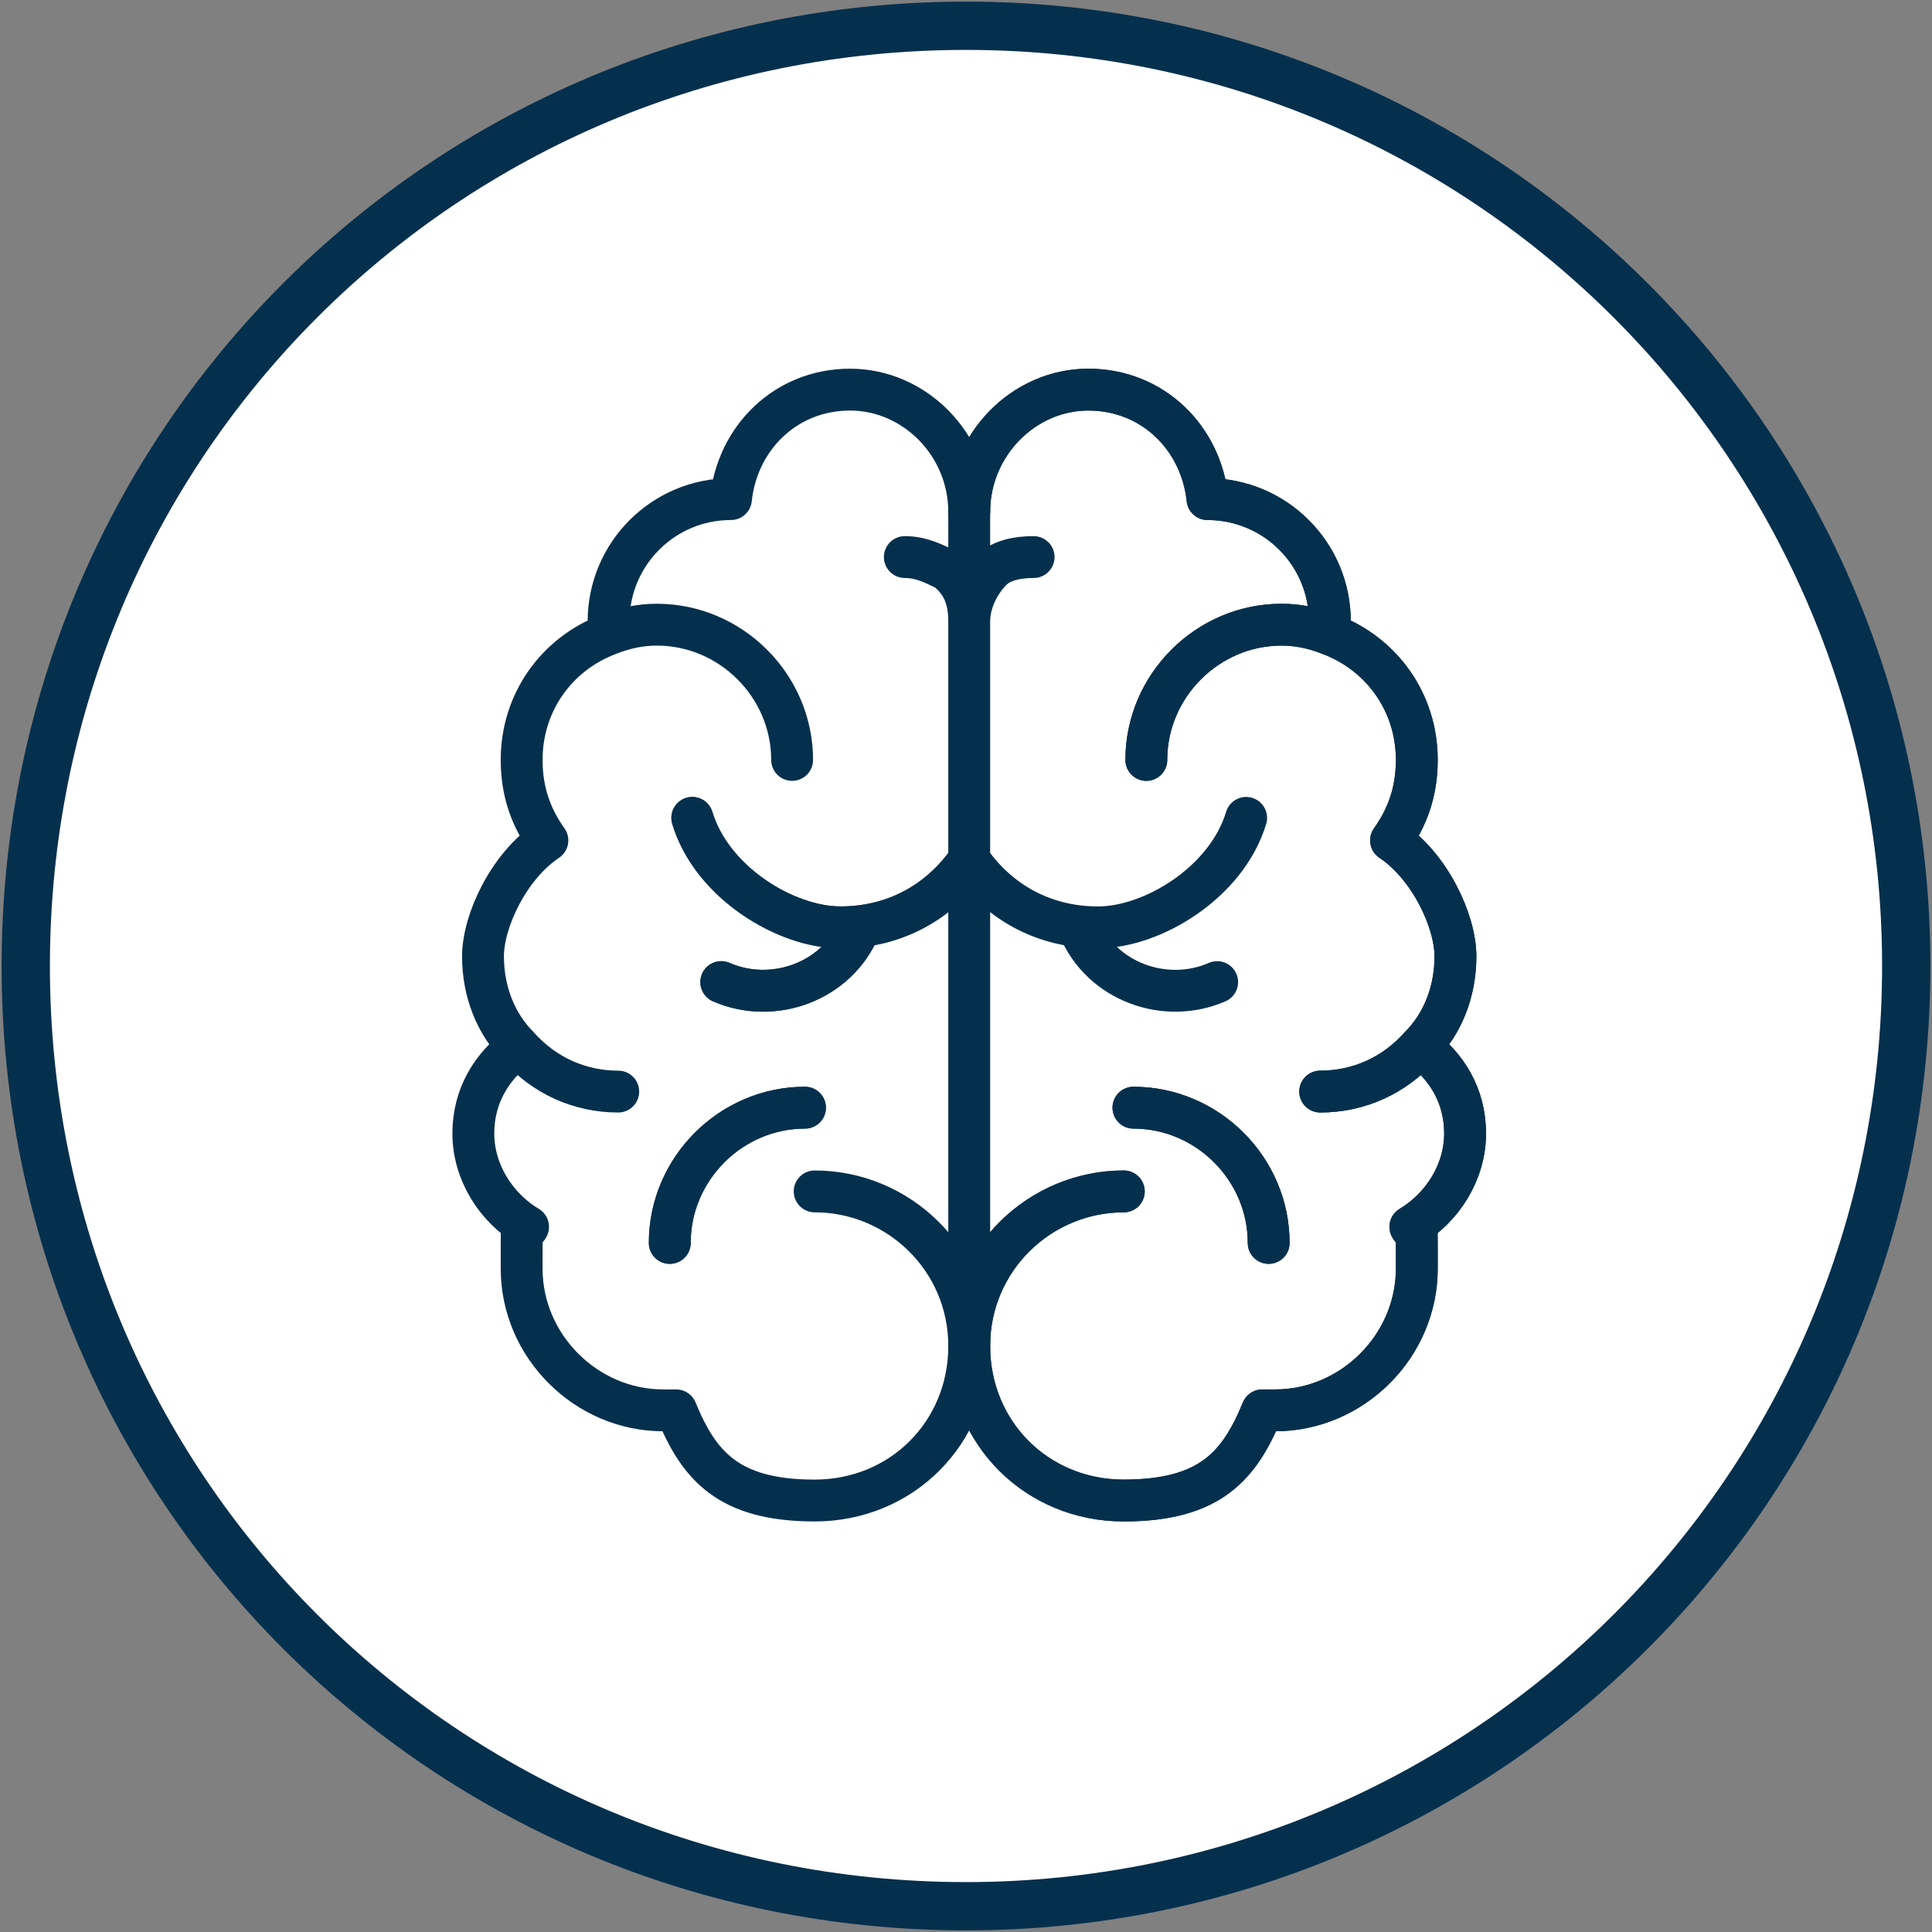
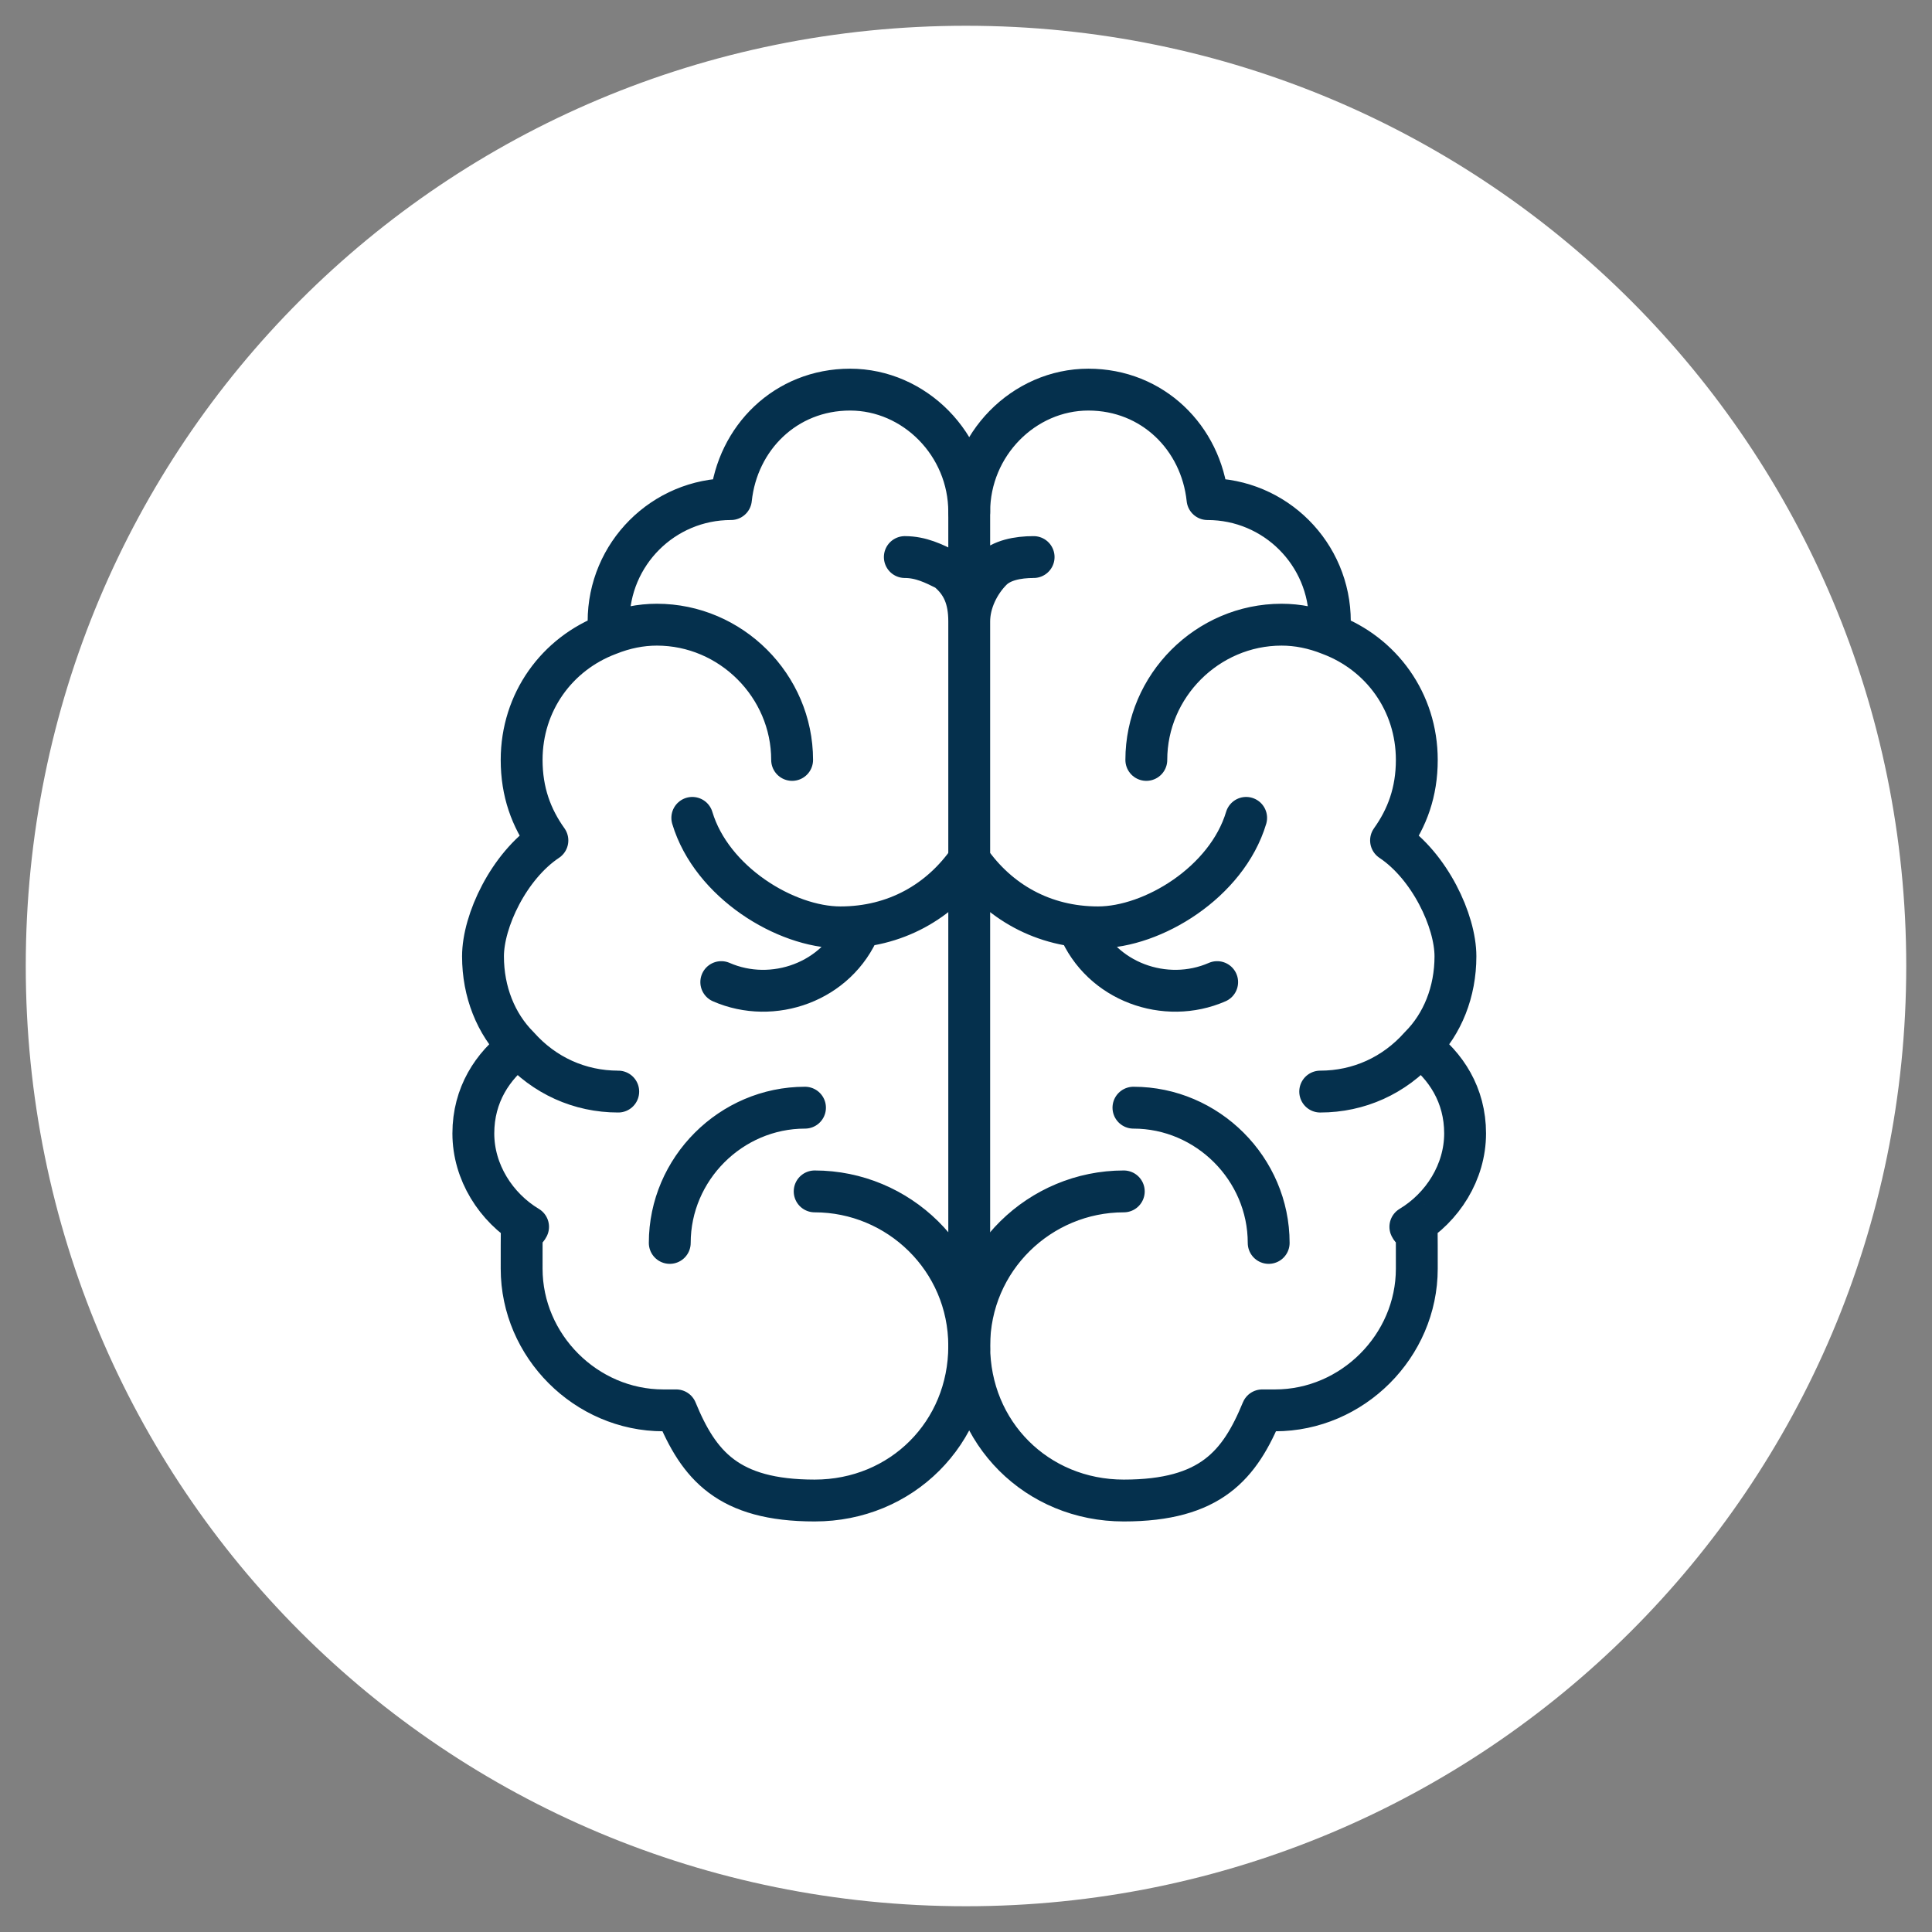
<svg xmlns="http://www.w3.org/2000/svg" viewBox="0 0 60 60" version="1.1" id="Layer_1">
  <rect x="0" y="0" width="60" height="60" fill="#808080" stroke="none" />
  <defs>
    <style>
      .st0 {
        stroke-linecap: round;
        stroke-linejoin: round;
        stroke-width: 1.3px;
      }

      .st0, .st1 {
        fill: none;
        stroke: #05304d;
      }

      .st2 {
        fill: #fff;
      }

      .st1 {
        stroke-width: 1.5px;
      }
    </style>
  </defs>
  <path d="M30,.8h0c16.2,0,29.2,13.1,29.2,29.2h0c0,16.2-13.1,29.2-29.2,29.2h0C13.8,59.2.8,46.2.8,30h0C.8,13.8,13.8.8,30,.8Z" class="st2" />
-   <path d="M30,.8h0c16.2,0,29.2,13.1,29.2,29.2h0c0,16.2-13.1,29.2-29.2,29.2h0C13.8,59.2.8,46.2.8,30h0C.8,13.8,13.8.8,30,.8Z" class="st1" />
  <g>
-     <path d="M20.8,38.6c0-2.3,1.9-4.2,4.2-4.2M26.7,28.8c-.7,1.7-2.7,2.4-4.3,1.7M30.1,26.7c-.9,1.3-2.3,2.1-4,2.1s-4-1.4-4.6-3.4M41.3,19.7c-.5-.2-1-.3-1.5-.3-2.3,0-4.2,1.9-4.2,4.2M39.4,38.6c0-2.3-1.9-4.2-4.2-4.2M34.9,37c-2.6,0-4.8,2.1-4.8,4.8s2.1,4.8,4.8,4.8,3.6-1.1,4.3-2.8c.1,0,.3,0,.4,0,2.4,0,4.4-2,4.4-4.4s0-.9-.2-1.3c1-.6,1.7-1.7,1.7-2.9s-.6-2.1-1.4-2.7c.7-.7,1.1-1.7,1.1-2.8s-.8-2.8-2-3.6c.5-.7.8-1.5.8-2.5,0-1.8-1.1-3.3-2.7-3.9,0-.1,0-.3,0-.4,0-2.1-1.7-3.8-3.8-3.8h0c-.2-1.9-1.7-3.4-3.7-3.4s-3.7,1.7-3.7,3.8M41,33.9c1.2,0,2.3-.5,3.1-1.4" class="st0" />
    <path d="M20.8,38.6c0-2.3,1.9-4.2,4.2-4.2M26.7,28.8c-.7,1.7-2.7,2.4-4.3,1.7M30.1,26.7c-.9,1.3-2.3,2.1-4,2.1s-4-1.4-4.6-3.4M41.3,19.7c-.5-.2-1-.3-1.5-.3-2.3,0-4.2,1.9-4.2,4.2M39.4,38.6c0-2.3-1.9-4.2-4.2-4.2M34.9,37c-2.6,0-4.8,2.1-4.8,4.8s2.1,4.8,4.8,4.8,3.6-1.1,4.3-2.8c.1,0,.3,0,.4,0,2.4,0,4.4-2,4.4-4.4s0-.9-.2-1.3c1-.6,1.7-1.7,1.7-2.9s-.6-2.1-1.4-2.7c.7-.7,1.1-1.7,1.1-2.8s-.8-2.8-2-3.6c.5-.7.8-1.5.8-2.5,0-1.8-1.1-3.3-2.7-3.9,0-.1,0-.3,0-.4,0-2.1-1.7-3.8-3.8-3.8h0c-.2-1.9-1.7-3.4-3.7-3.4s-3.7,1.7-3.7,3.8M41,33.9c1.2,0,2.3-.5,3.1-1.4" class="st0" />
    <path d="M30.1,26.7c.9,1.3,2.3,2.1,4,2.1s4-1.4,4.6-3.4M25.3,37c2.6,0,4.8,2.1,4.8,4.8s-2.1,4.8-4.8,4.8-3.6-1.1-4.3-2.8c-.1,0-.3,0-.4,0-2.4,0-4.4-2-4.4-4.4s0-.9.2-1.3c-1-.6-1.7-1.7-1.7-2.9s.6-2.1,1.4-2.7c-.7-.7-1.1-1.7-1.1-2.8s.8-2.8,2-3.6c-.5-.7-.8-1.5-.8-2.5,0-1.8,1.1-3.3,2.7-3.9,0-.1,0-.3,0-.4,0-2.1,1.7-3.8,3.8-3.8h0c.2-1.9,1.7-3.4,3.7-3.4s3.7,1.7,3.7,3.8v26M18.9,19.7c.5-.2,1-.3,1.5-.3,2.3,0,4.2,1.9,4.2,4.2M19.2,33.9c-1.2,0-2.3-.5-3.1-1.4M28.1,17.3c.5,0,.9.2,1.3.4.5.4.7.9.7,1.6,0-.6.3-1.2.7-1.6.3-.3.8-.4,1.3-.4M33.5,28.8c.7,1.7,2.7,2.4,4.3,1.7" class="st0" />
  </g>
</svg>